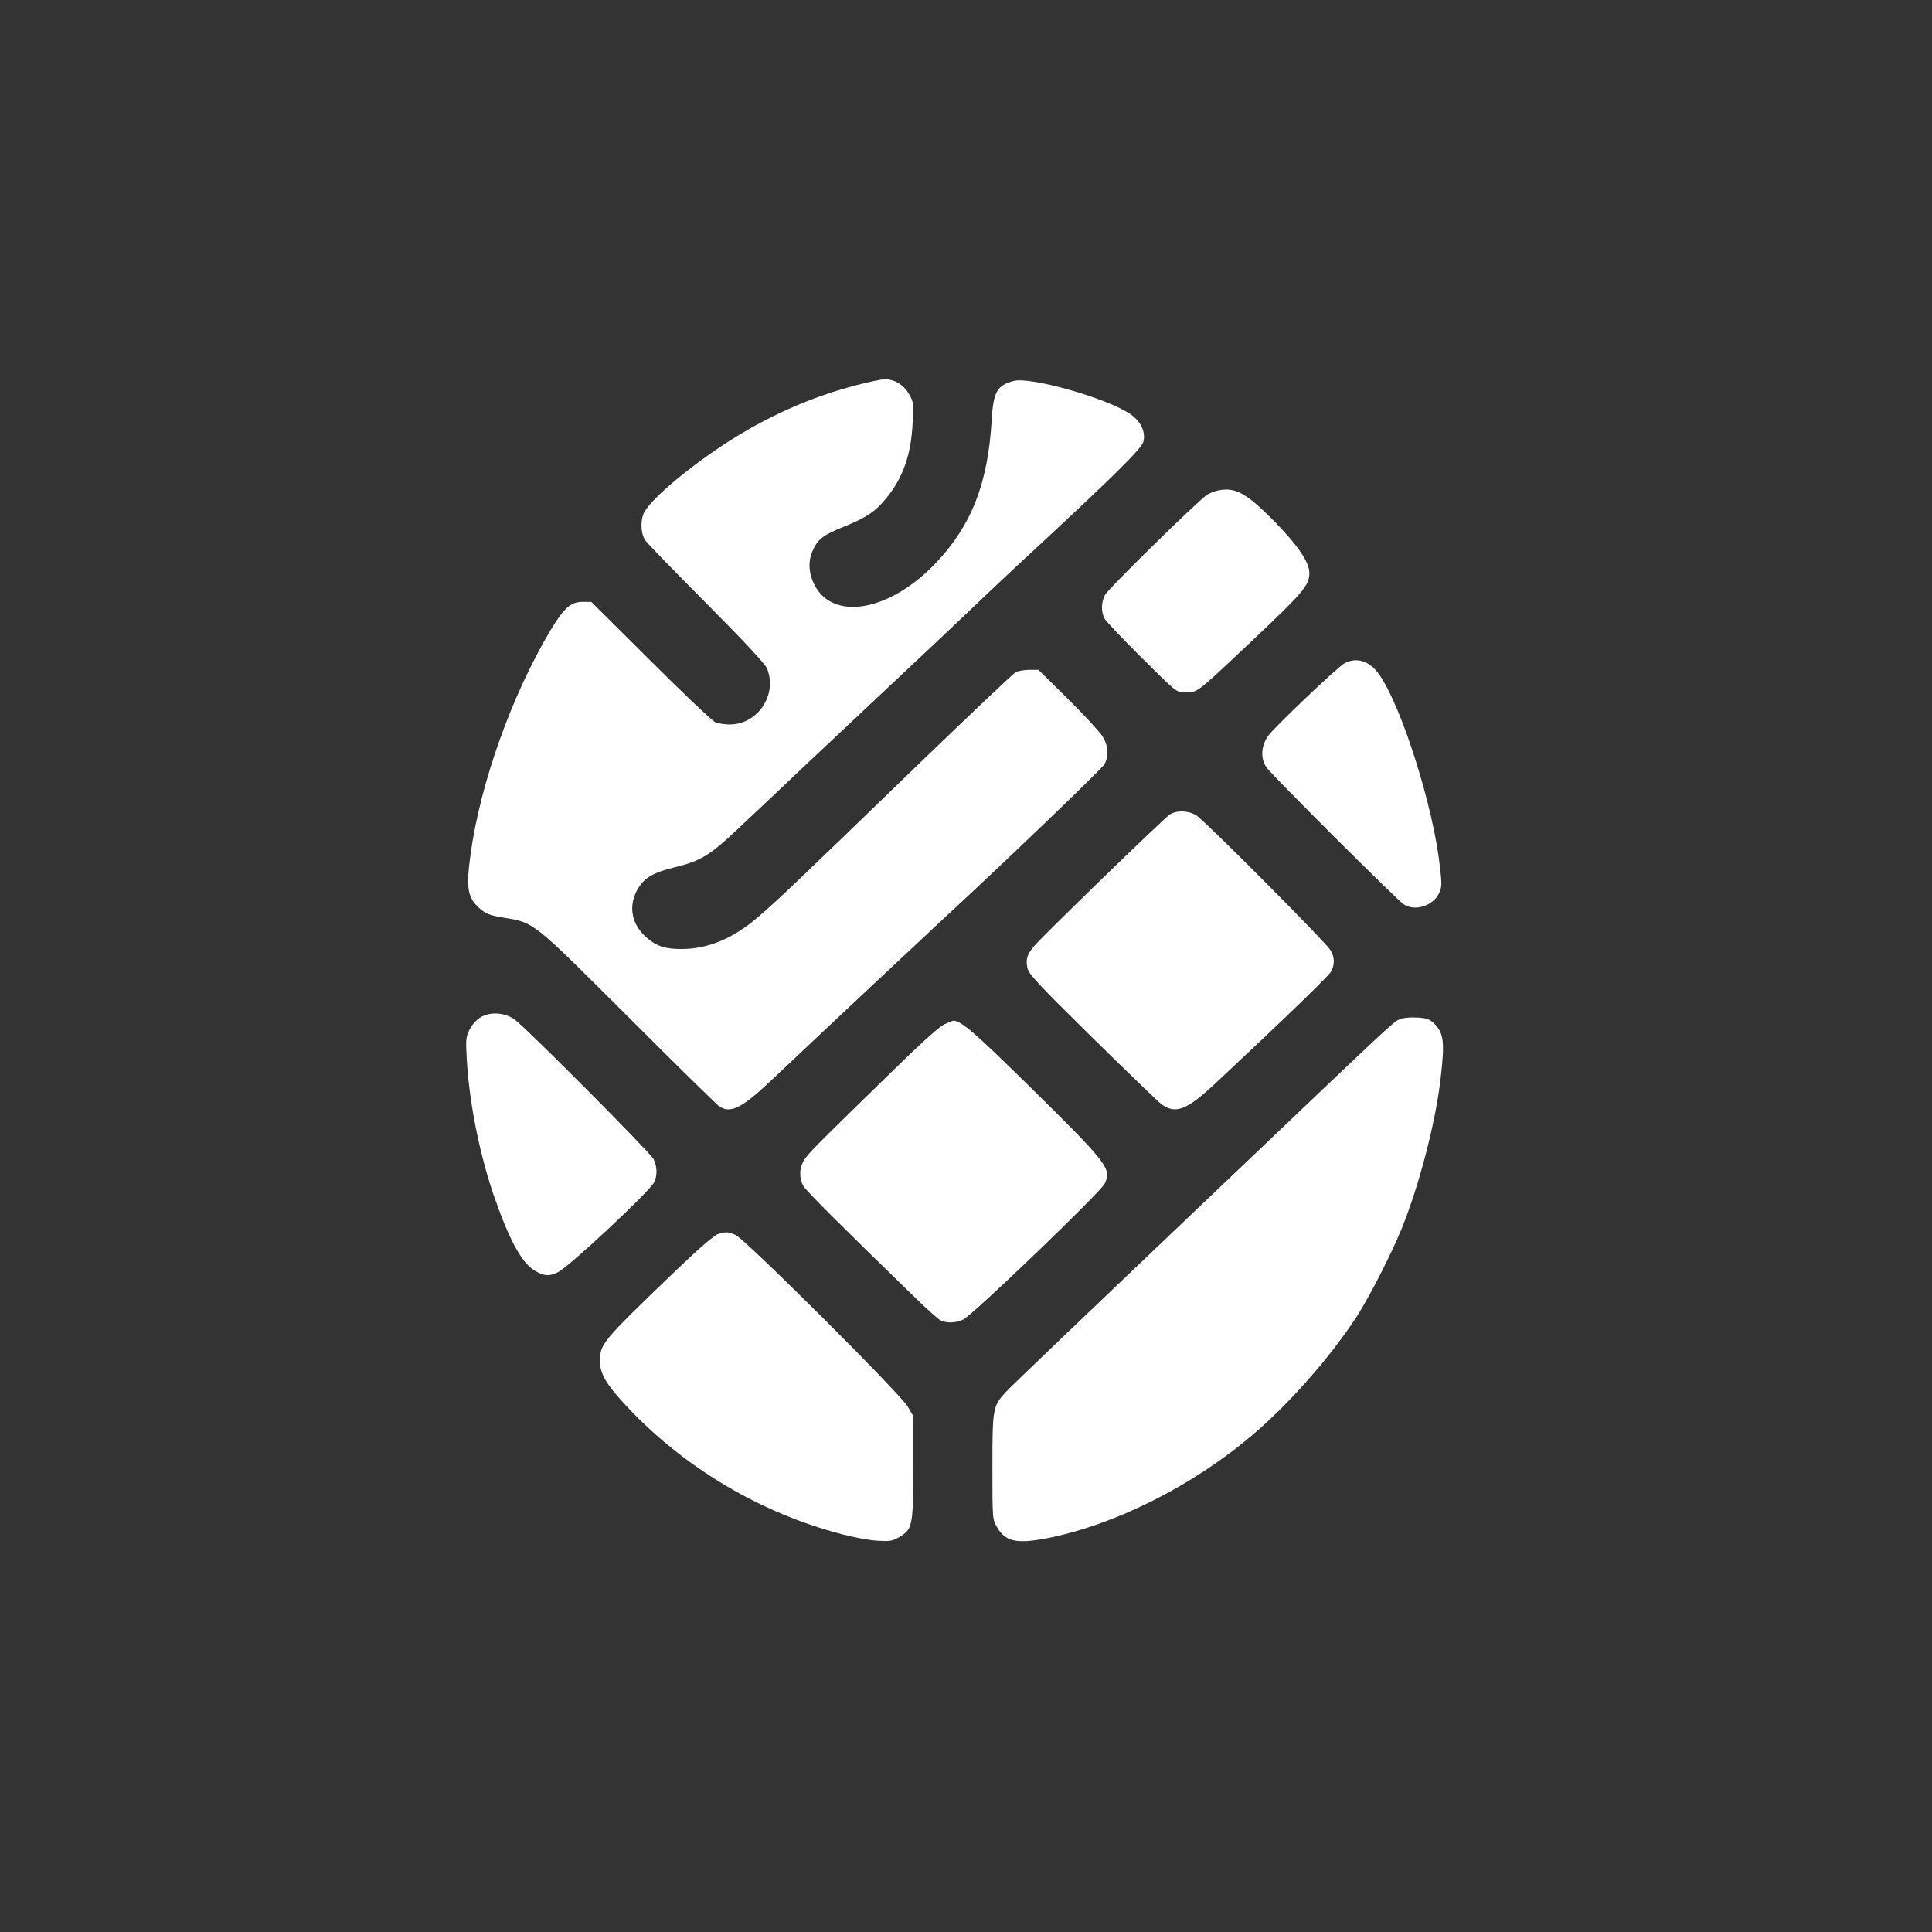
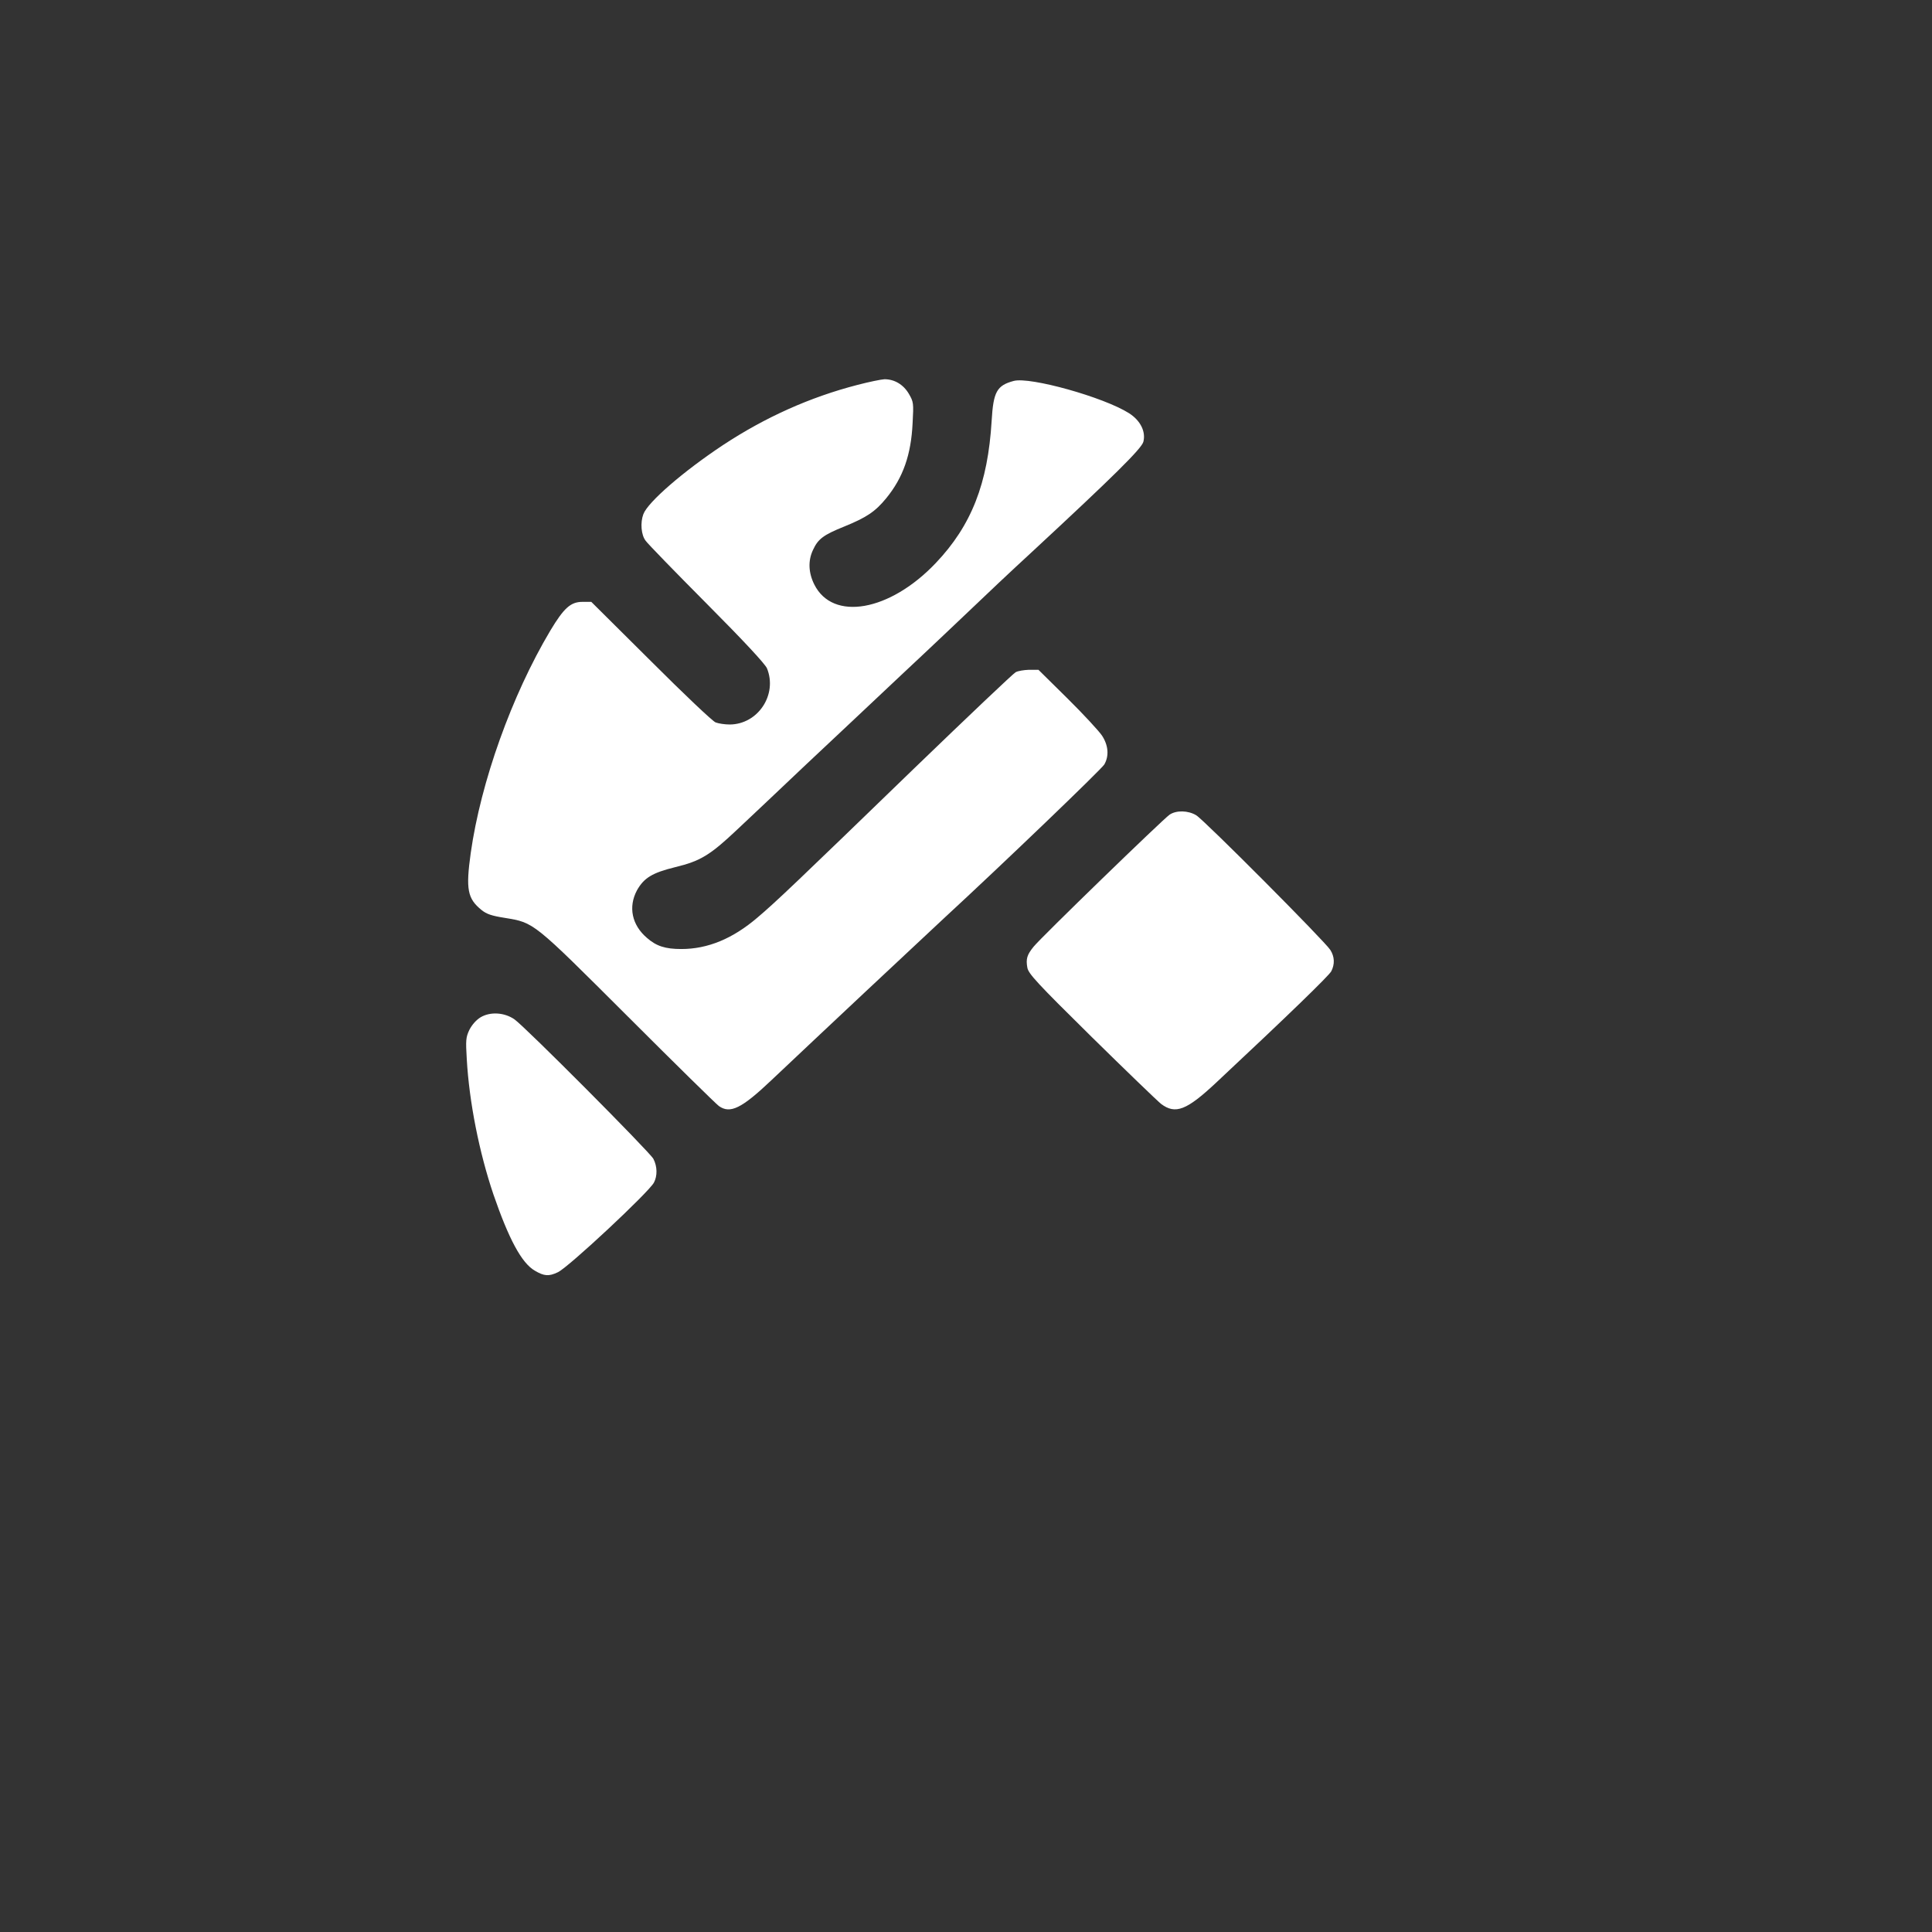
<svg xmlns="http://www.w3.org/2000/svg" version="1.0" width="1024pt" height="1024pt" viewBox="0 0 1024 1024" preserveAspectRatio="xMidYMid meet">
  <rect x="0" y="0" width="1024" height="1024" fill="#333333" stroke="none" />
  <g transform="translate(0,1024) scale(0.1,-0.1)" fill="#ffffff" stroke="none">
    <path d="M4545 8200 c-252 -65 -490 -172 -713 -319 -211 -140 -398 -302 -422 -366 -17 -45 -12 -110 12 -141 11 -16 157 -166 324 -334 200 -201 308 -318 319 -342 57 -139 -47 -297 -197 -298 -26 0 -59 5 -75 11 -15 5 -170 152 -343 325 l-316 314 -47 0 c-62 0 -98 -32 -170 -152 -205 -344 -369 -804 -422 -1179 -27 -193 -17 -242 57 -302 27 -22 54 -31 124 -42 156 -26 146 -18 652 -523 251 -251 468 -464 482 -474 60 -43 121 -13 280 138 256 242 770 724 910 854 322 297 836 791 853 818 26 45 22 101 -12 153 -16 24 -98 113 -183 197 l-154 152 -50 0 c-27 -1 -59 -6 -71 -13 -13 -7 -253 -235 -535 -507 -628 -608 -736 -711 -833 -793 -131 -112 -263 -167 -404 -167 -84 0 -132 15 -182 59 -80 68 -100 164 -53 252 37 66 81 93 203 123 133 32 185 64 325 196 62 58 224 211 361 341 138 129 372 350 520 489 149 139 317 299 375 354 58 56 197 187 310 291 437 405 579 546 590 583 14 54 -15 113 -76 152 -134 85 -525 194 -611 171 -90 -24 -108 -58 -117 -211 -20 -333 -107 -555 -296 -754 -244 -257 -546 -310 -644 -114 -31 62 -34 126 -7 183 27 59 56 80 165 124 118 48 165 79 223 150 90 110 132 231 140 398 6 107 5 113 -20 156 -29 49 -76 77 -129 77 -18 -1 -82 -14 -143 -30z" />
-     <path d="M6458 7641 c-20 -4 -47 -15 -60 -23 -53 -36 -527 -501 -542 -532 -20 -42 -20 -88 -2 -124 8 -15 97 -109 198 -209 184 -183 184 -183 229 -183 68 1 54 -10 349 268 278 262 310 300 310 365 0 57 -62 148 -184 272 -149 151 -207 184 -298 166z" />
-     <path d="M7127 6725 c-34 -17 -364 -331 -403 -382 -40 -53 -45 -122 -11 -171 29 -41 688 -699 727 -725 58 -39 155 -9 187 58 15 32 16 47 5 141 -35 318 -201 844 -321 1018 -50 72 -119 95 -184 61z" />
    <path d="M6199 5922 c-33 -22 -685 -654 -721 -700 -35 -43 -41 -65 -33 -110 5 -32 50 -81 338 -365 183 -180 350 -341 371 -358 76 -57 135 -34 291 112 387 362 598 567 611 591 19 37 18 77 -5 113 -27 44 -670 690 -711 714 -43 26 -106 27 -141 3z" />
    <path d="M2547 4848 c-23 -14 -45 -39 -59 -66 -19 -40 -20 -55 -14 -156 13 -228 66 -494 141 -716 82 -238 150 -365 220 -405 49 -29 74 -31 122 -8 56 26 482 424 509 475 19 36 18 86 -3 126 -21 38 -680 700 -736 739 -53 37 -128 42 -180 11z" />
-     <path d="M7415 4836 c-32 -15 -41 -23 -805 -751 -937 -892 -1245 -1187 -1279 -1223 -69 -75 -71 -86 -71 -396 0 -279 0 -279 25 -321 43 -75 102 -88 254 -60 363 69 781 278 1100 550 196 166 416 417 554 630 67 105 179 324 235 460 93 228 180 562 207 794 24 203 18 248 -39 301 -21 19 -39 25 -89 27 -39 2 -73 -2 -92 -11z" />
-     <path d="M5005 4811 c-26 -11 -138 -113 -310 -282 -383 -374 -412 -403 -435 -441 -24 -40 -25 -92 -2 -134 15 -26 198 -209 605 -604 54 -52 108 -100 120 -107 31 -17 83 -16 122 3 51 24 728 675 750 720 38 81 21 103 -426 543 -267 262 -337 322 -376 321 -4 0 -26 -9 -48 -19z" />
-     <path d="M3805 3699 c-19 -5 -105 -80 -230 -200 -388 -373 -395 -382 -395 -476 0 -67 38 -128 156 -252 301 -316 699 -551 1124 -662 63 -17 149 -33 190 -35 65 -4 80 -2 114 18 73 43 76 56 76 368 l0 275 -29 50 c-41 70 -863 889 -913 910 -41 17 -50 17 -93 4z" />
  </g>
</svg>